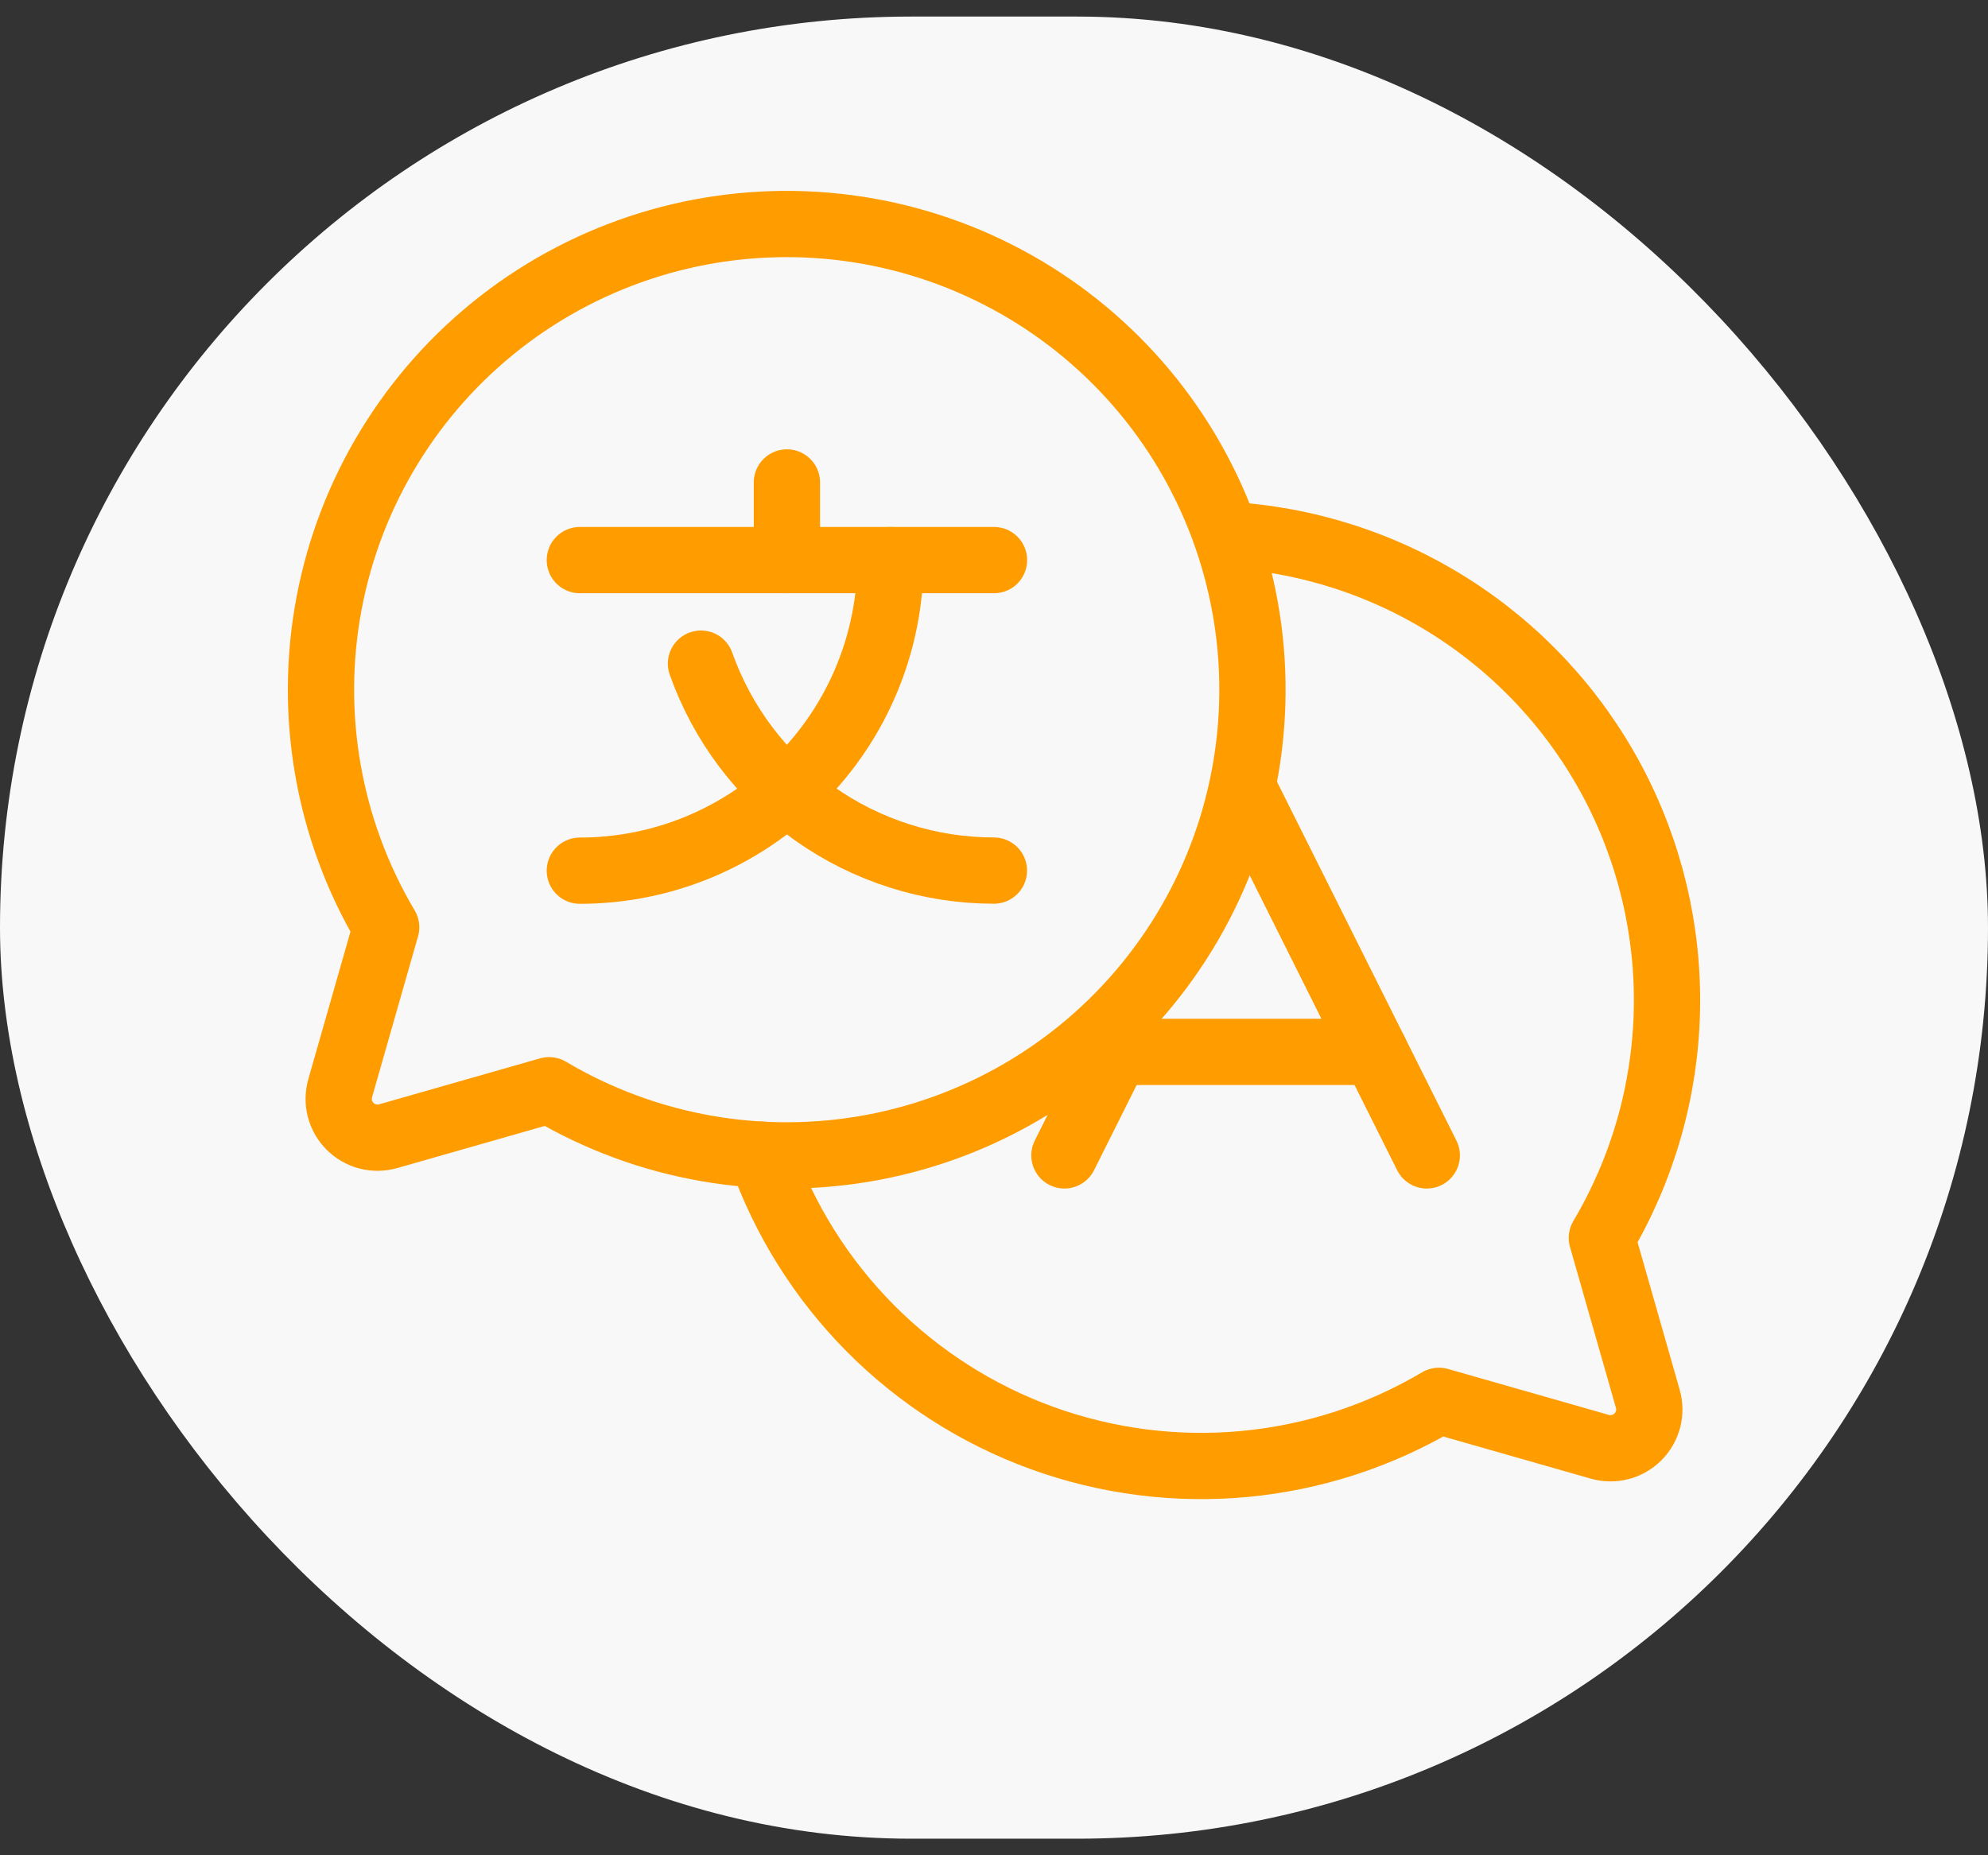
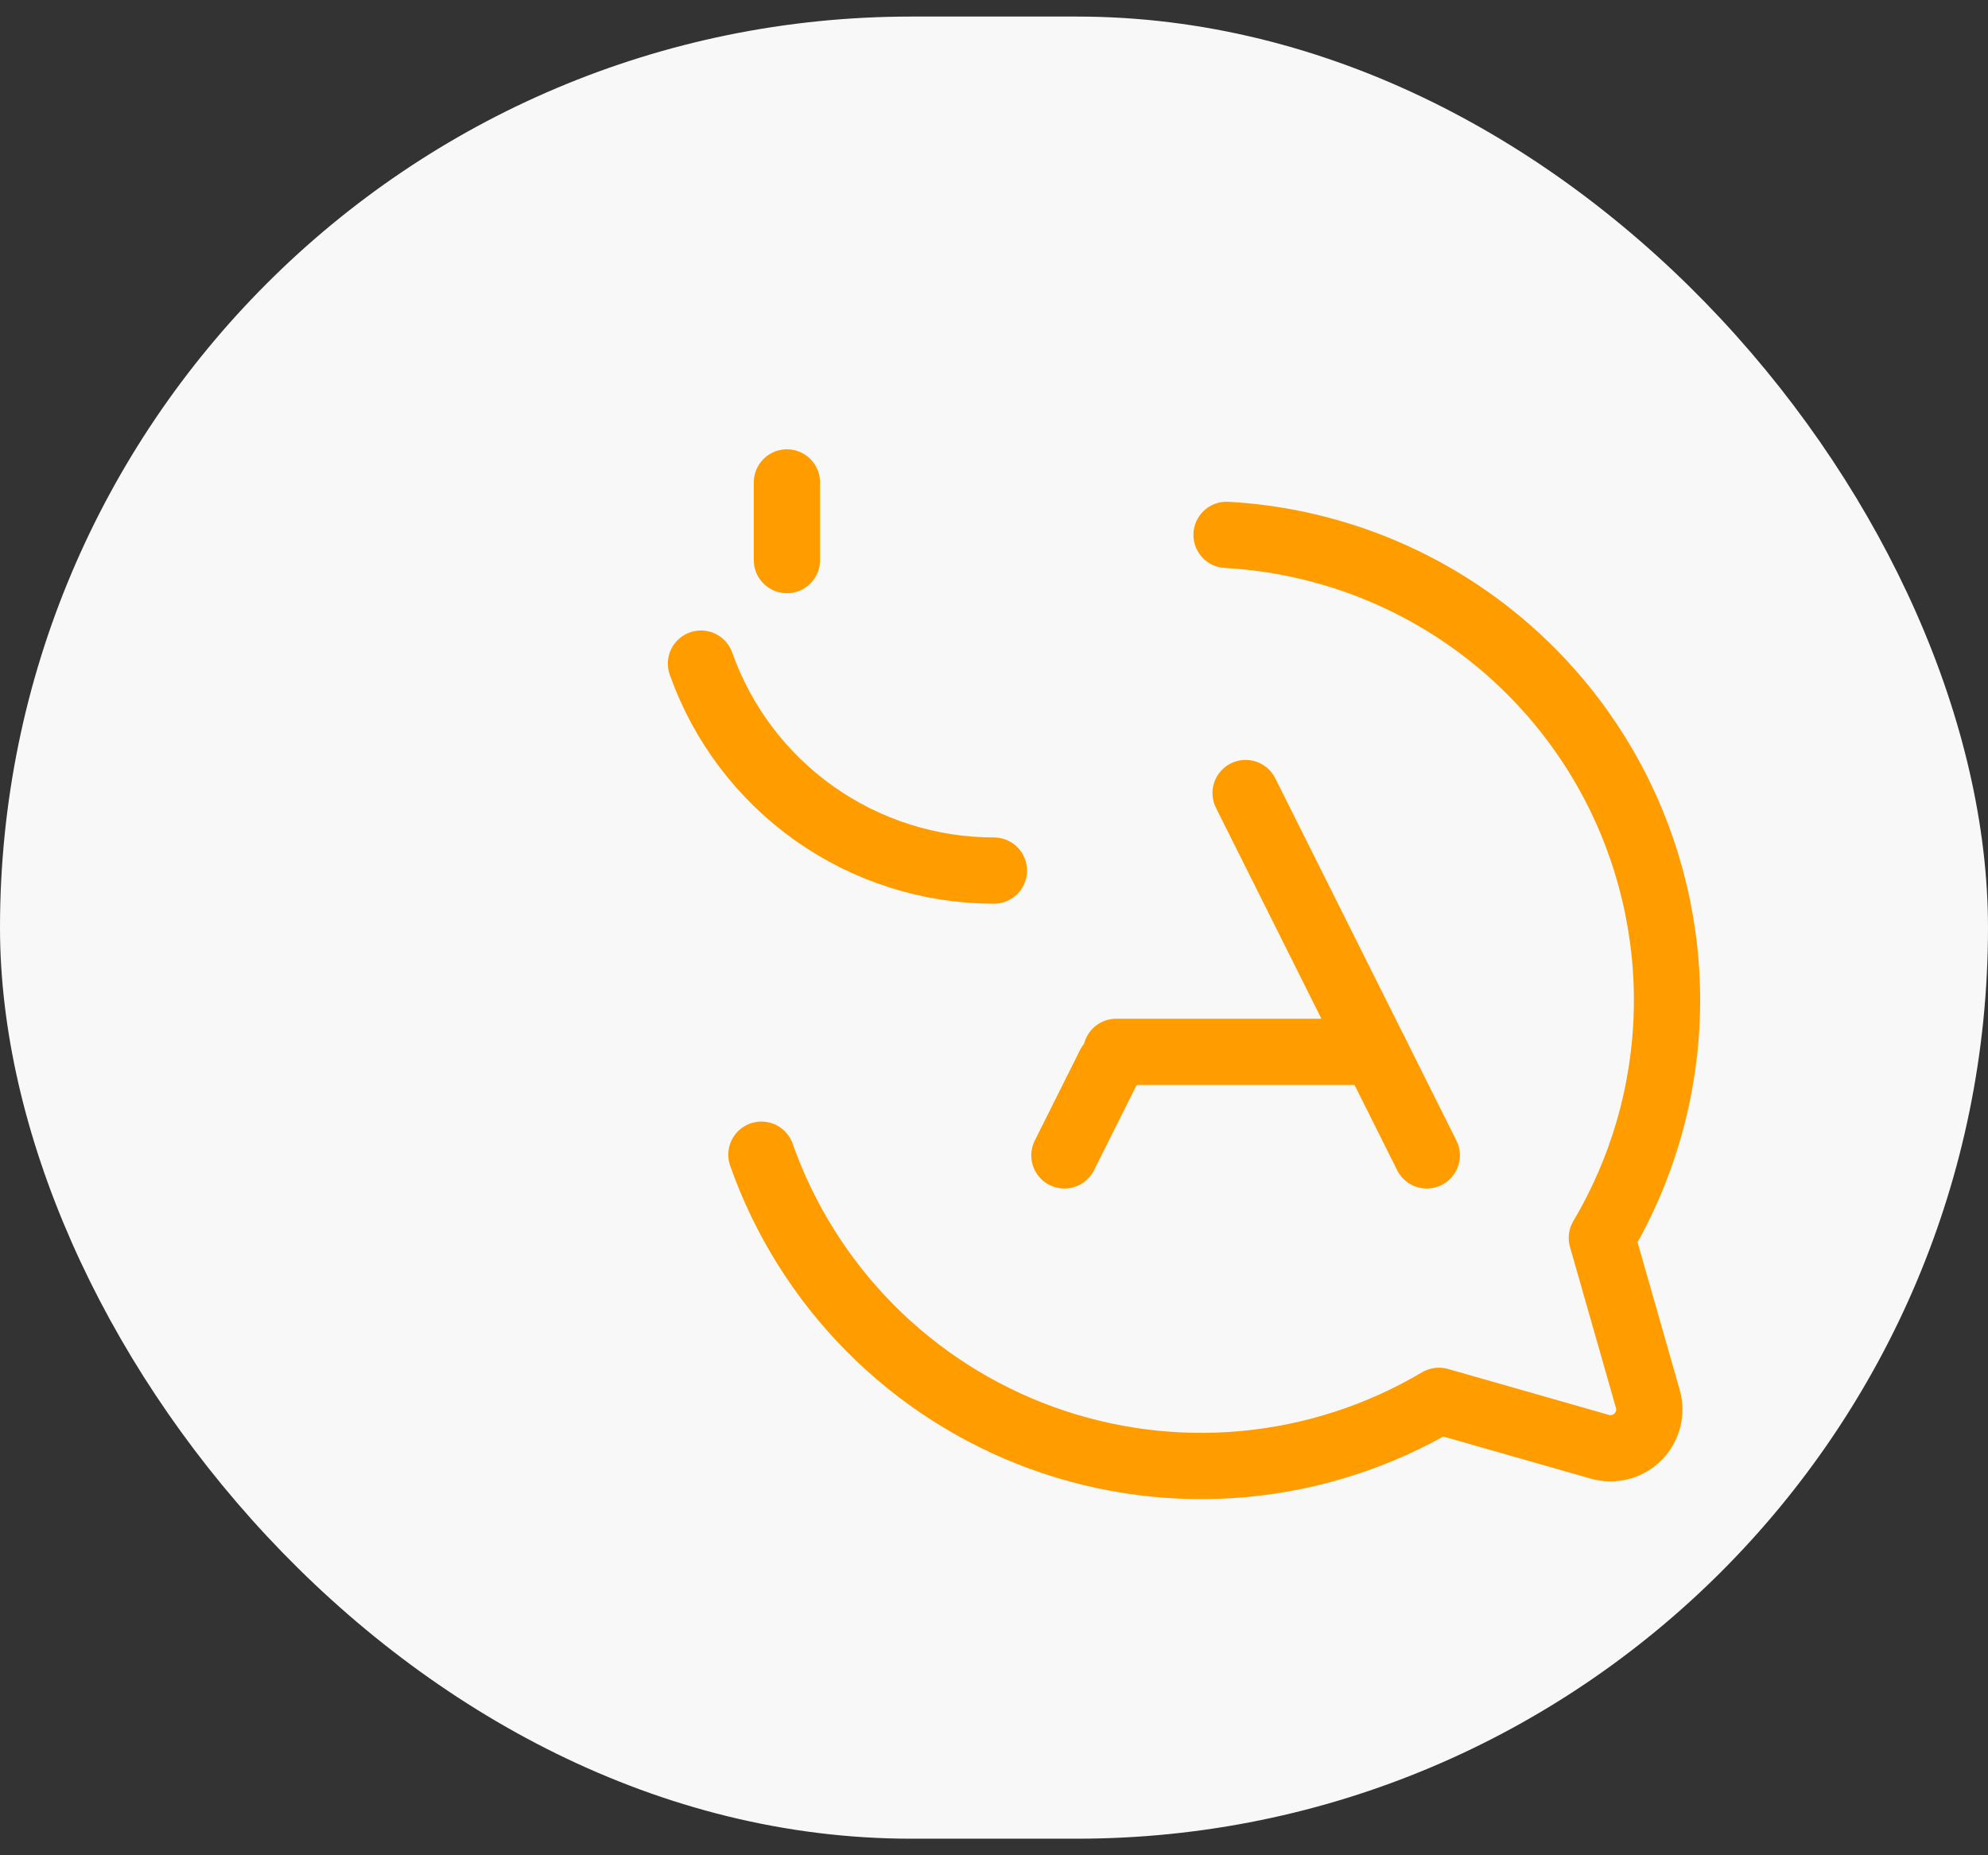
<svg xmlns="http://www.w3.org/2000/svg" width="60" height="56" viewBox="0 0 60 56" fill="none">
  <rect x="0" y="0" width="60" height="56" fill="#333333" stroke="none" />
  <rect y="0.5" width="60" height="55" rx="27.5" fill="#F8F8F8" />
-   <path d="M11.655 27.99C9.907 25.045 9.296 21.563 9.934 18.198C10.572 14.834 12.417 11.818 15.121 9.717C17.826 7.616 21.204 6.575 24.622 6.789C28.04 7.003 31.262 8.457 33.684 10.879C36.105 13.3 37.559 16.523 37.773 19.94C37.987 23.358 36.946 26.737 34.845 29.441C32.745 32.146 29.729 33.99 26.364 34.629C23 35.267 19.518 34.655 16.573 32.908L16.573 32.908L11.716 34.295C11.515 34.353 11.302 34.355 11.1 34.303C10.898 34.251 10.713 34.145 10.565 33.997C10.417 33.849 10.312 33.665 10.259 33.463C10.207 33.26 10.21 33.048 10.267 32.847L11.655 27.99L11.655 27.99Z" stroke="#FF9C00" stroke-width="2" stroke-linecap="round" stroke-linejoin="round" />
  <path d="M23.75 14.562V16.906" stroke="#FF9C00" stroke-width="2" stroke-linecap="round" stroke-linejoin="round" />
-   <path d="M17.5 16.906H30" stroke="#FF9C00" stroke-width="2" stroke-linecap="round" stroke-linejoin="round" />
-   <path d="M26.875 16.906C26.875 19.393 25.887 21.777 24.129 23.535C22.371 25.294 19.986 26.281 17.5 26.281" stroke="#FF9C00" stroke-width="2" stroke-linecap="round" stroke-linejoin="round" />
  <path d="M21.156 20.031C21.804 21.858 23.001 23.44 24.584 24.559C26.167 25.677 28.058 26.278 29.997 26.278" stroke="#FF9C00" stroke-width="2" stroke-linecap="round" stroke-linejoin="round" />
  <path d="M22.98 34.854C23.672 36.816 24.79 38.601 26.254 40.08C27.718 41.558 29.491 42.694 31.447 43.404C33.403 44.114 35.492 44.383 37.563 44.189C39.635 43.995 41.638 43.344 43.428 42.283L43.428 42.283L48.285 43.67C48.485 43.728 48.698 43.73 48.9 43.678C49.103 43.626 49.287 43.52 49.435 43.372C49.583 43.224 49.688 43.04 49.741 42.837C49.793 42.635 49.791 42.423 49.733 42.222L48.346 37.365L48.346 37.365C49.579 35.285 50.255 32.923 50.309 30.506C50.363 28.09 49.794 25.7 48.656 23.567C47.517 21.434 45.848 19.631 43.81 18.331C41.772 17.031 39.433 16.278 37.019 16.145" stroke="#FF9C00" stroke-width="2" stroke-linecap="round" stroke-linejoin="round" />
  <path d="M43.062 34.875L37.594 23.938M32.125 34.875L33.492 32.141" stroke="#FF9C00" stroke-width="2" stroke-linecap="round" stroke-linejoin="round" />
  <path d="M33.688 31.75H41.5" stroke="#FF9C00" stroke-width="2" stroke-linecap="round" stroke-linejoin="round" />
</svg>